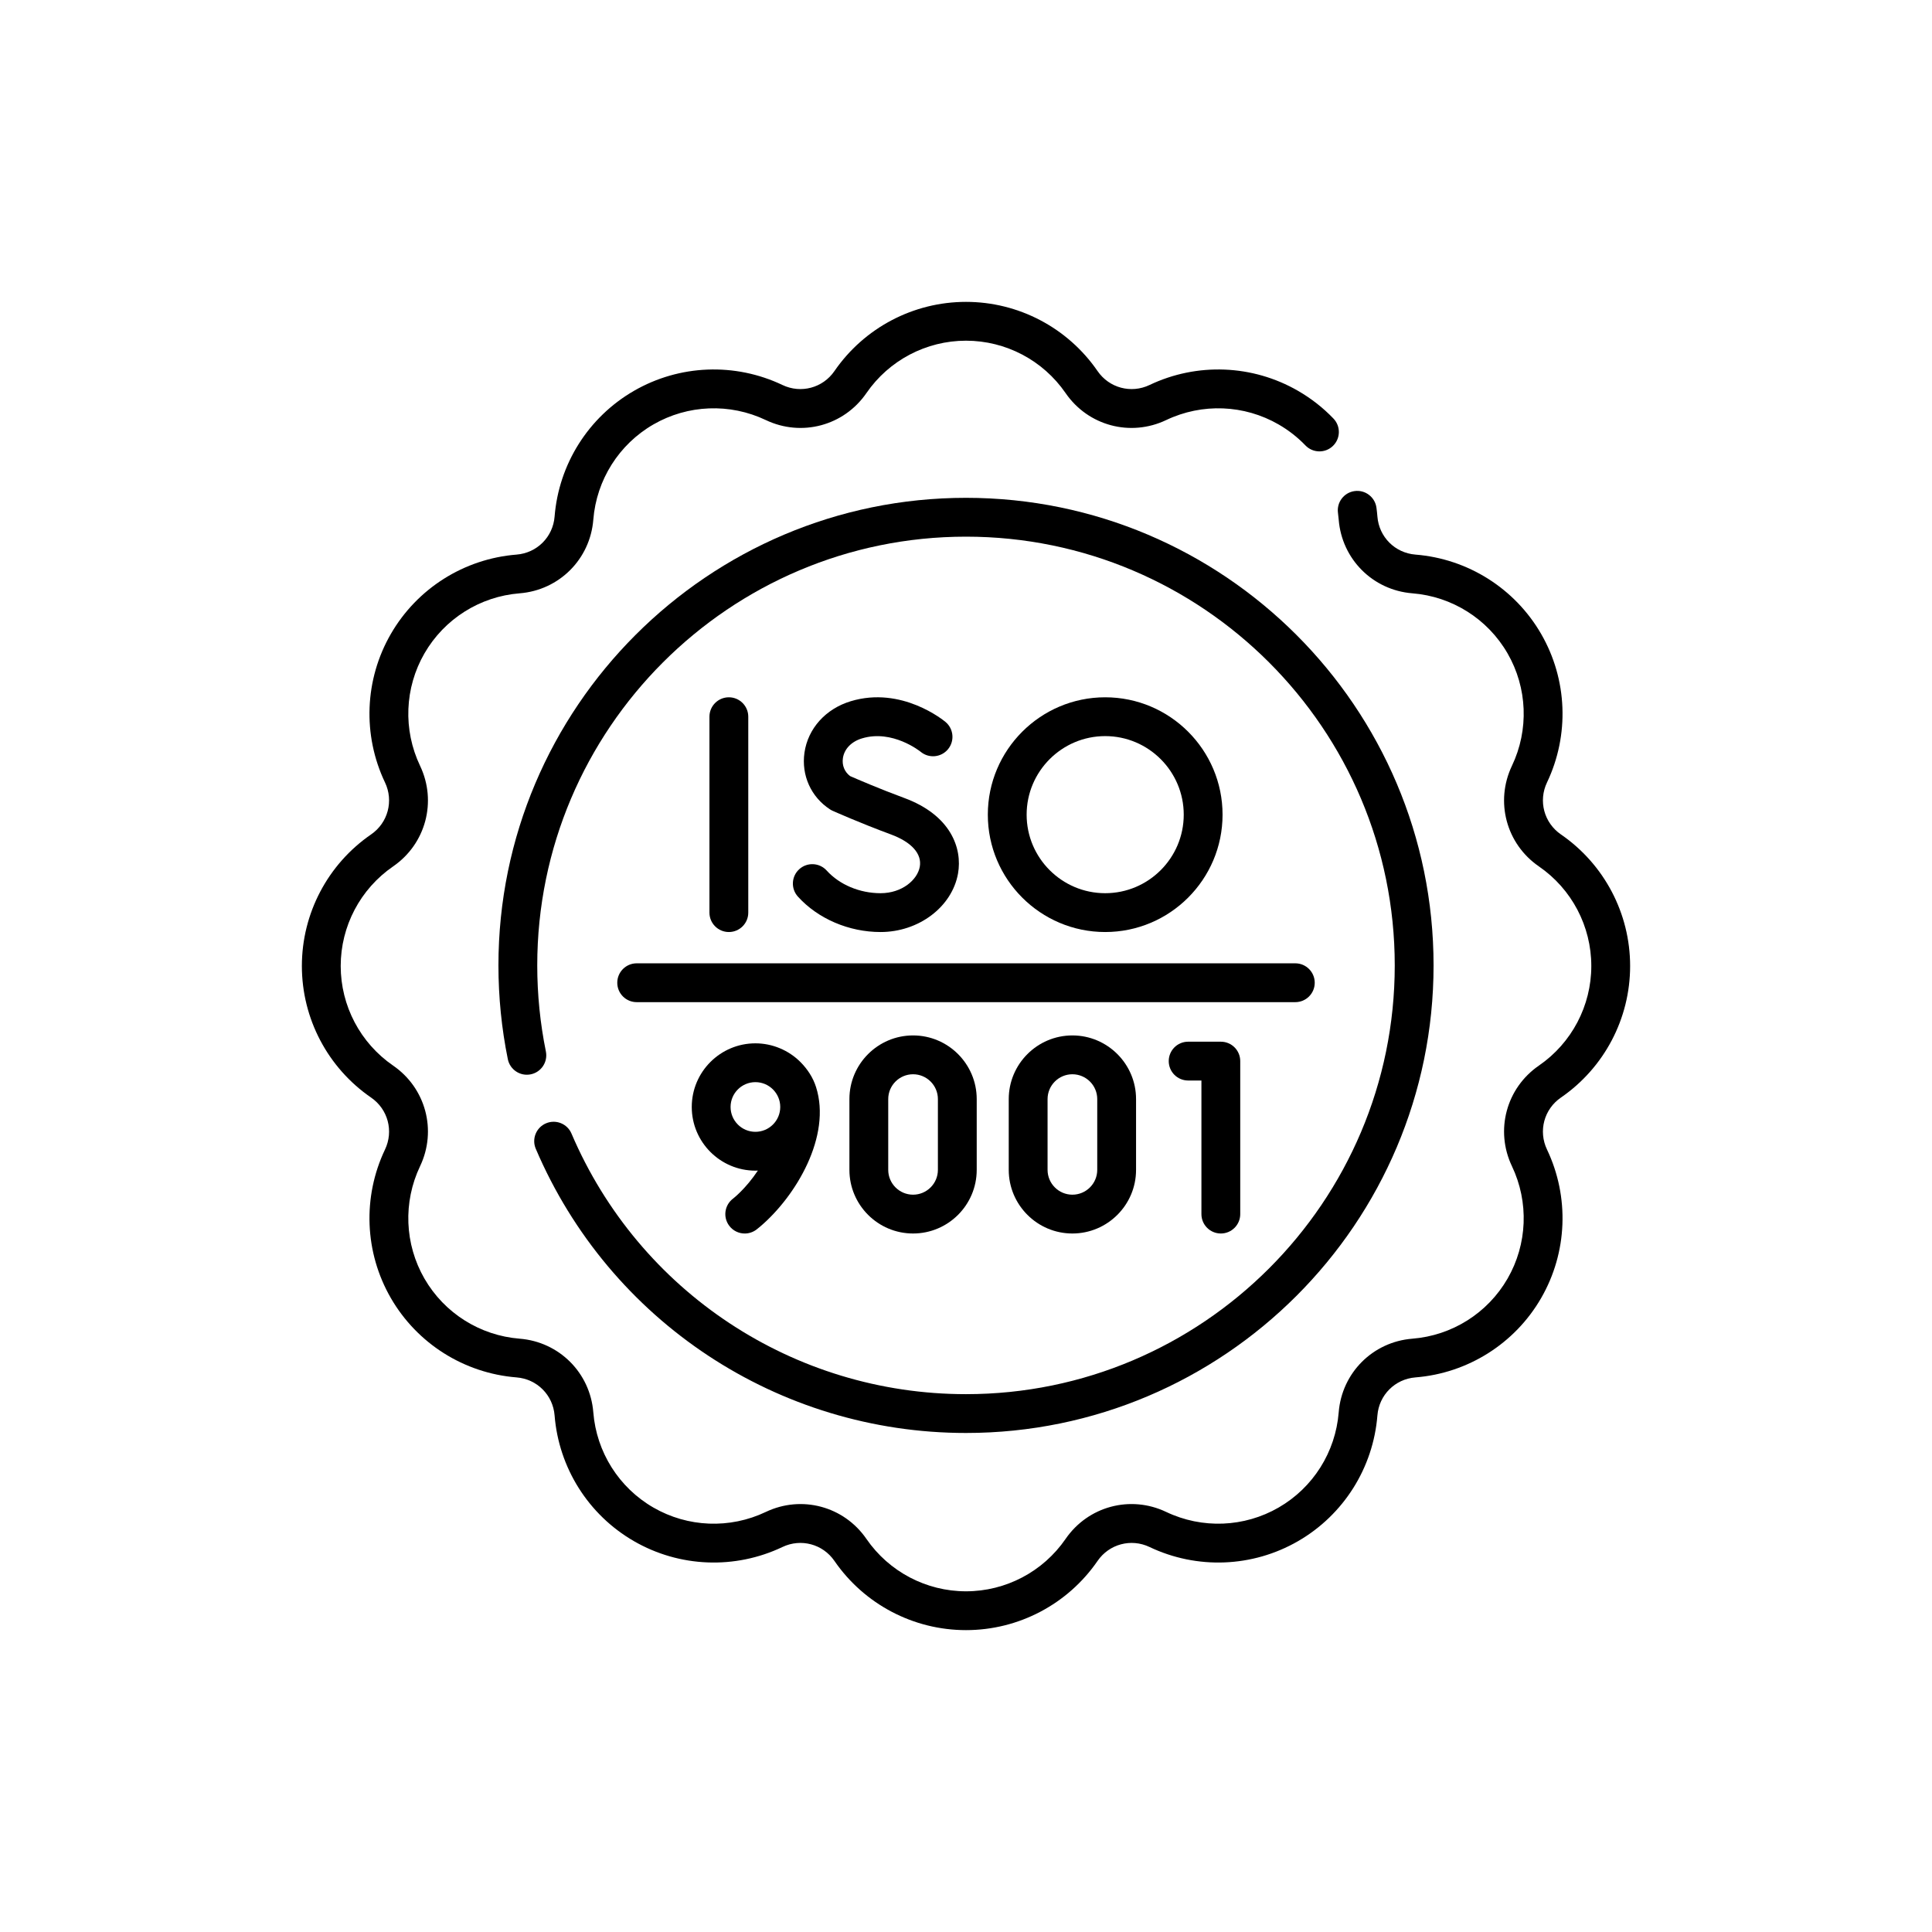
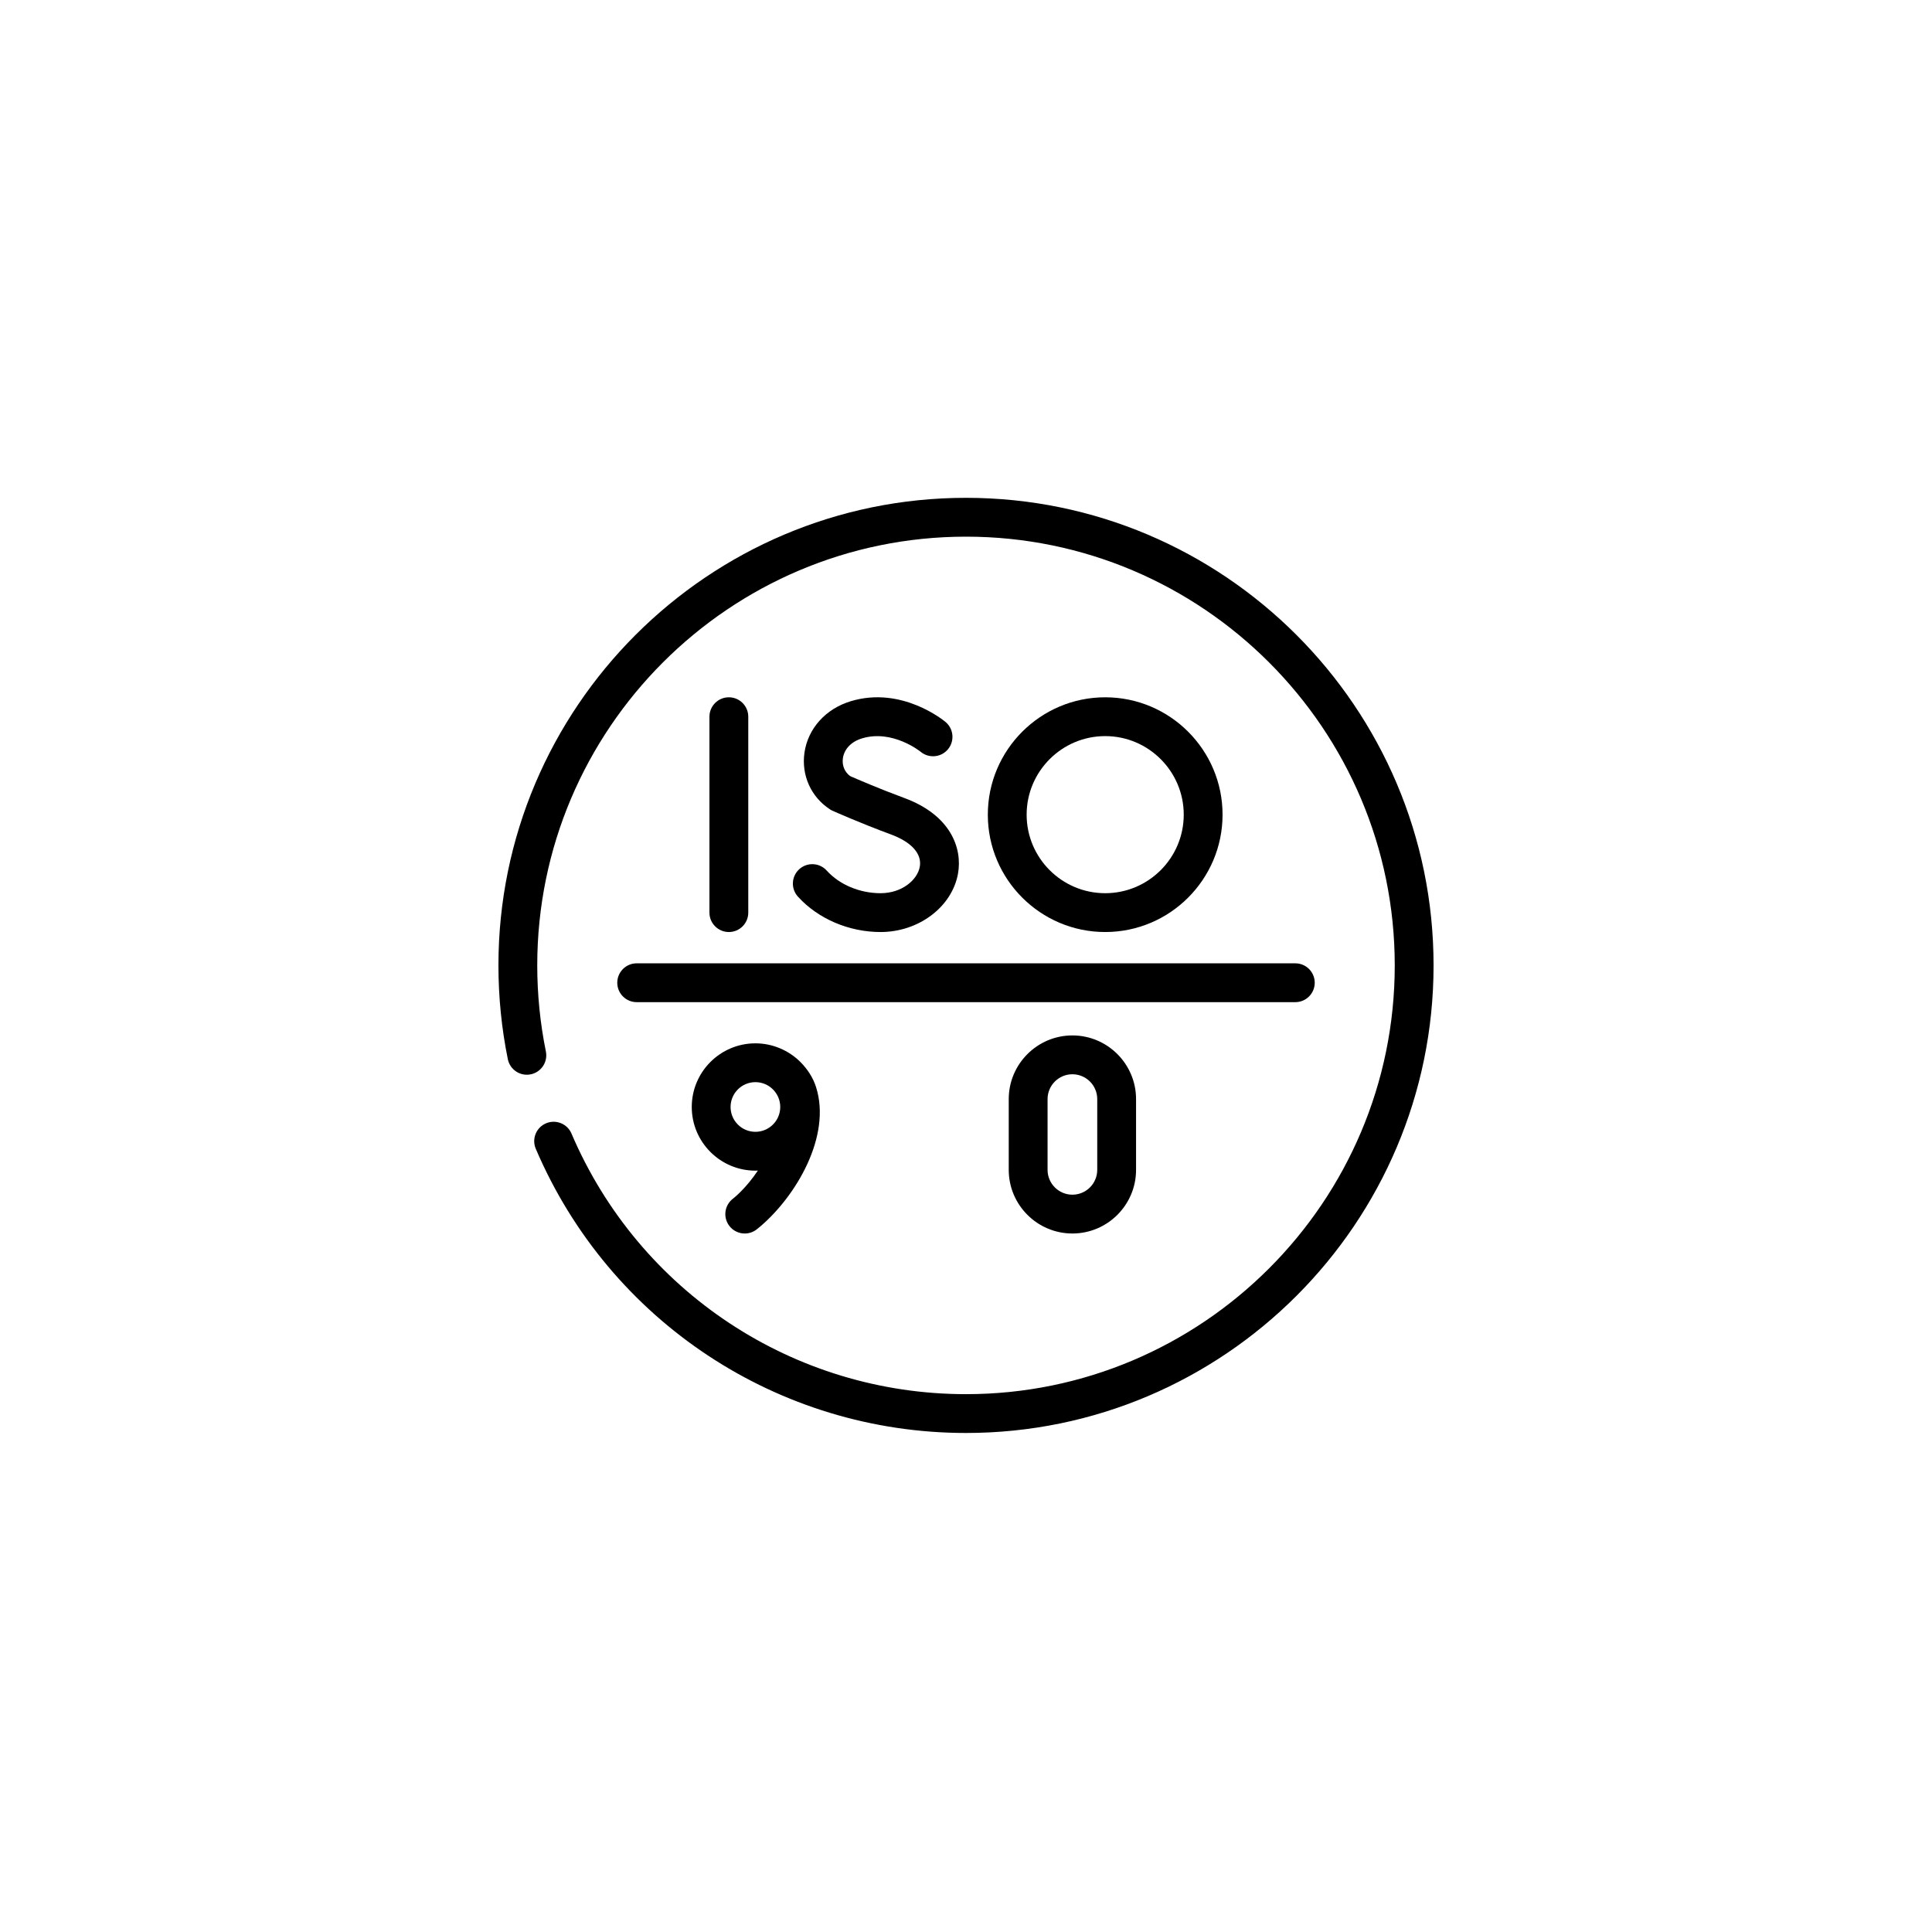
<svg xmlns="http://www.w3.org/2000/svg" width="800" viewBox="0 0 600 600" height="800" preserveAspectRatio="xMidYMid meet">
  <defs>
    <clipPath id="id1">
      <path d="M 93.75 93.75 L 506.25 93.75 L 506.25 506.25 L 93.75 506.25 Z M 93.75 93.75 " clip-rule="nonzero" />
    </clipPath>
  </defs>
-   <path fill="#000000" d="M 379.145 383.074 C 382.473 383.074 385.168 380.379 385.168 377.051 L 385.168 329.531 C 385.168 326.203 382.473 323.508 379.145 323.508 L 368.984 323.508 C 365.656 323.508 362.961 326.203 362.961 329.531 C 362.961 332.859 365.656 335.562 368.984 335.562 L 373.113 335.562 L 373.113 377.051 C 373.113 380.379 375.812 383.074 379.145 383.074 Z M 379.145 383.074 " fill-opacity="1" fill-rule="nonzero" />
  <path fill="#000000" d="M 227.668 372.23 C 225.016 374.219 224.465 377.98 226.449 380.645 C 227.633 382.238 229.449 383.078 231.289 383.078 C 232.539 383.078 233.801 382.691 234.883 381.887 C 235.277 381.59 235.66 381.27 236.039 380.953 C 247.258 371.449 258.277 352.785 253.426 337.586 C 252.492 334.648 250.781 332.039 248.617 329.859 C 244.93 326.145 239.836 324.016 234.598 324.016 C 223.695 324.016 214.832 332.883 214.832 343.781 C 214.832 354.684 223.695 363.555 234.598 363.555 C 234.855 363.555 235.109 363.543 235.363 363.535 C 231.637 369.129 227.805 372.125 227.668 372.23 Z M 234.598 351.496 C 230.344 351.496 226.887 348.039 226.887 343.781 C 226.887 339.527 230.344 336.07 234.598 336.07 C 238.848 336.07 242.312 339.527 242.312 343.781 C 242.312 348.039 238.848 351.496 234.598 351.496 Z M 234.598 351.496 " fill-opacity="1" fill-rule="nonzero" />
-   <path fill="#000000" d="M 263.793 341.332 L 263.793 363.309 C 263.793 374.211 272.656 383.074 283.559 383.074 C 294.461 383.074 303.328 374.211 303.328 363.309 L 303.328 341.332 C 303.328 330.434 294.461 321.562 283.559 321.562 C 272.656 321.562 263.793 330.434 263.793 341.332 Z M 291.273 341.332 L 291.273 363.309 C 291.273 367.562 287.812 371.02 283.559 371.02 C 279.309 371.02 275.848 367.562 275.848 363.309 L 275.848 341.332 C 275.848 337.082 279.309 333.621 283.559 333.621 C 287.812 333.621 291.273 337.082 291.273 341.332 Z M 291.273 341.332 " fill-opacity="1" fill-rule="nonzero" />
  <path fill="#000000" d="M 313.273 341.332 L 313.273 363.309 C 313.273 374.211 322.145 383.074 333.039 383.074 C 343.941 383.074 352.812 374.211 352.812 363.309 L 352.812 341.332 C 352.812 330.434 343.941 321.562 333.039 321.562 C 322.145 321.562 313.273 330.434 313.273 341.332 Z M 340.758 341.332 L 340.758 363.309 C 340.758 367.562 337.297 371.02 333.039 371.02 C 328.789 371.02 325.332 367.562 325.332 363.309 L 325.332 341.332 C 325.332 337.082 328.789 333.621 333.039 333.621 C 337.297 333.625 340.758 337.082 340.758 341.332 Z M 340.758 341.332 " fill-opacity="1" fill-rule="nonzero" />
  <g clip-path="url(#id1)">
-     <path fill="#000000" d="M 484.754 340.863 C 498.215 331.598 506.25 316.324 506.25 300 C 506.25 283.676 498.215 268.402 484.754 259.137 C 479.516 255.535 477.699 248.754 480.43 243.012 C 487.457 228.258 486.781 211.008 478.617 196.875 C 470.457 182.742 455.859 173.531 439.57 172.234 C 433.234 171.73 428.27 166.766 427.766 160.43 C 427.695 159.523 427.594 158.598 427.469 157.672 C 427.023 154.371 423.977 152.055 420.688 152.508 C 417.387 152.953 415.074 155.992 415.52 159.289 C 415.617 159.996 415.691 160.699 415.746 161.383 C 416.719 173.66 426.34 183.281 438.617 184.258 C 450.949 185.234 462 192.203 468.18 202.906 C 474.355 213.602 474.867 226.66 469.547 237.828 C 464.254 248.949 467.773 262.086 477.918 269.07 C 488.109 276.082 494.195 287.645 494.195 300 C 494.195 312.352 488.109 323.918 477.918 330.93 C 467.773 337.914 464.254 351.051 469.547 362.172 C 474.867 373.34 474.355 386.398 468.18 397.094 C 462 407.797 450.949 414.766 438.617 415.742 C 426.34 416.719 416.719 426.34 415.746 438.617 C 414.766 450.949 407.797 462 397.094 468.176 C 386.398 474.352 373.344 474.863 362.172 469.547 C 351.055 464.25 337.918 467.773 330.934 477.918 C 323.918 488.109 312.352 494.195 300 494.195 C 287.652 494.195 276.086 488.109 269.07 477.918 C 262.086 467.773 248.949 464.254 237.828 469.547 C 226.66 474.867 213.602 474.355 202.906 468.176 C 192.207 462 185.238 450.949 184.258 438.617 C 183.285 426.34 173.664 416.719 161.387 415.742 C 149.051 414.766 138.004 407.797 131.824 397.094 C 125.648 386.398 125.137 373.34 130.457 362.172 C 135.75 351.051 132.23 337.914 122.086 330.93 C 111.895 323.918 105.809 312.352 105.809 300 C 105.809 287.645 111.895 276.082 122.086 269.07 C 132.23 262.086 135.75 248.949 130.457 237.828 C 125.137 226.66 125.648 213.602 131.824 202.906 C 138.004 192.203 149.051 185.234 161.387 184.258 C 173.66 183.281 183.285 173.66 184.258 161.387 C 185.238 149.051 192.207 138 202.906 131.824 C 213.602 125.648 226.66 125.137 237.828 130.453 C 248.949 135.75 262.086 132.23 269.07 122.082 C 276.086 111.891 287.652 105.805 300 105.805 C 312.352 105.805 323.918 111.891 330.934 122.082 C 337.918 132.227 351.051 135.75 362.172 130.453 C 373.344 125.137 386.398 125.648 397.094 131.824 C 400.18 133.605 402.977 135.797 405.418 138.332 C 407.719 140.73 411.539 140.809 413.938 138.504 C 416.344 136.195 416.418 132.379 414.109 129.98 C 410.887 126.621 407.191 123.73 403.125 121.383 C 388.988 113.219 371.742 112.543 356.988 119.57 C 351.25 122.301 344.465 120.484 340.863 115.246 C 331.598 101.785 316.32 93.75 300 93.75 C 283.68 93.75 268.402 101.785 259.137 115.246 C 255.531 120.484 248.746 122.301 243.012 119.57 C 228.258 112.543 211.012 113.219 196.875 121.383 C 182.742 129.543 173.531 144.137 172.234 160.43 C 171.73 166.766 166.766 171.73 160.43 172.234 C 144.141 173.531 129.543 182.742 121.383 196.875 C 113.219 211.008 112.543 228.258 119.57 243.012 C 122.301 248.754 120.484 255.535 115.246 259.137 C 101.785 268.402 93.75 283.676 93.75 300 C 93.75 316.324 101.785 331.598 115.246 340.863 C 120.484 344.465 122.301 351.246 119.57 356.988 C 112.543 371.742 113.219 388.992 121.383 403.125 C 129.543 417.258 144.141 426.469 160.43 427.766 C 166.766 428.27 171.73 433.234 172.234 439.57 C 173.531 455.863 182.742 470.457 196.875 478.617 C 211.008 486.781 228.258 487.457 243.008 480.43 C 248.754 477.699 255.531 479.516 259.137 484.754 C 268.402 498.215 283.68 506.25 300 506.25 C 316.32 506.25 331.598 498.215 340.863 484.754 C 344.465 479.516 351.25 477.699 356.988 480.43 C 371.742 487.457 388.988 486.781 403.125 478.617 C 417.258 470.457 426.469 455.863 427.766 439.57 C 428.27 433.234 433.234 428.27 439.57 427.766 C 455.859 426.473 470.457 417.258 478.617 403.125 C 486.777 388.992 487.457 371.742 480.43 356.988 C 477.699 351.246 479.516 344.465 484.754 340.863 Z M 484.754 340.863 " fill-opacity="1" fill-rule="nonzero" />
-   </g>
+     </g>
  <path fill="#000000" d="M 169.566 348.859 C 166.504 350.164 165.082 353.707 166.391 356.77 C 189.273 410.379 241.715 445.023 300 445.023 C 380.066 445.023 445.207 379.883 445.207 299.816 C 445.207 219.742 380.066 154.605 300 154.605 C 219.934 154.605 154.793 219.742 154.793 299.816 C 154.793 309.617 155.773 319.418 157.711 328.941 C 158.379 332.207 161.562 334.312 164.824 333.645 C 168.086 332.98 170.191 329.801 169.527 326.535 C 167.75 317.801 166.848 308.812 166.848 299.816 C 166.848 226.395 226.578 166.664 300 166.664 C 373.422 166.664 433.152 226.395 433.152 299.816 C 433.152 373.234 373.422 432.969 300 432.969 C 246.555 432.969 198.461 401.199 177.477 352.035 C 176.172 348.973 172.629 347.555 169.566 348.859 Z M 169.566 348.859 " fill-opacity="1" fill-rule="nonzero" />
  <path fill="#000000" d="M 232.383 283.422 L 232.383 222.582 C 232.383 219.25 229.684 216.551 226.352 216.551 C 223.027 216.551 220.324 219.25 220.324 222.582 L 220.324 283.422 C 220.324 286.754 223.027 289.449 226.352 289.449 C 229.684 289.449 232.383 286.754 232.383 283.422 Z M 232.383 283.422 " fill-opacity="1" fill-rule="nonzero" />
  <path fill="#000000" d="M 273.469 277.391 C 266.984 277.391 260.727 274.762 256.734 270.355 C 254.496 267.887 250.684 267.703 248.219 269.934 C 245.75 272.172 245.562 275.984 247.801 278.453 C 254.039 285.34 263.637 289.449 273.469 289.449 C 285.332 289.449 295.668 281.645 297.52 271.293 C 298.922 263.438 295.273 253.148 280.836 247.824 C 273.109 244.973 265.93 241.863 264.008 241.02 C 262.285 239.727 261.449 237.68 261.77 235.469 C 262.18 232.605 264.398 230.305 267.711 229.309 C 277.152 226.461 285.719 233.316 285.91 233.469 C 288.461 235.59 292.246 235.254 294.383 232.715 C 296.52 230.164 296.195 226.363 293.648 224.219 C 293.098 223.762 280.047 212.996 264.234 217.762 C 256.43 220.113 250.91 226.238 249.832 233.754 C 248.828 240.766 251.863 247.512 257.758 251.352 C 258.027 251.527 258.301 251.676 258.598 251.809 C 258.945 251.961 267.277 255.672 276.664 259.133 C 283.09 261.504 286.367 265.164 285.648 269.176 C 284.926 273.215 280.172 277.391 273.469 277.391 Z M 273.469 277.391 " fill-opacity="1" fill-rule="nonzero" />
  <path fill="#000000" d="M 379.676 253 C 379.676 232.902 363.324 216.551 343.227 216.551 C 323.125 216.551 306.777 232.902 306.777 253 C 306.777 273.098 323.125 289.449 343.227 289.449 C 363.324 289.449 379.676 273.098 379.676 253 Z M 318.832 253 C 318.832 239.551 329.777 228.605 343.227 228.605 C 356.676 228.605 367.621 239.551 367.621 253 C 367.621 266.453 356.676 277.391 343.227 277.391 C 329.777 277.391 318.832 266.453 318.832 253 Z M 318.832 253 " fill-opacity="1" fill-rule="nonzero" />
  <path fill="#000000" d="M 191.699 305.199 C 191.699 308.527 194.398 311.227 197.727 311.227 L 402.27 311.227 C 405.602 311.227 408.301 308.527 408.301 305.199 C 408.301 301.867 405.602 299.168 402.27 299.168 L 197.73 299.168 C 194.398 299.168 191.699 301.867 191.699 305.199 Z M 191.699 305.199 " fill-opacity="1" fill-rule="nonzero" />
</svg>